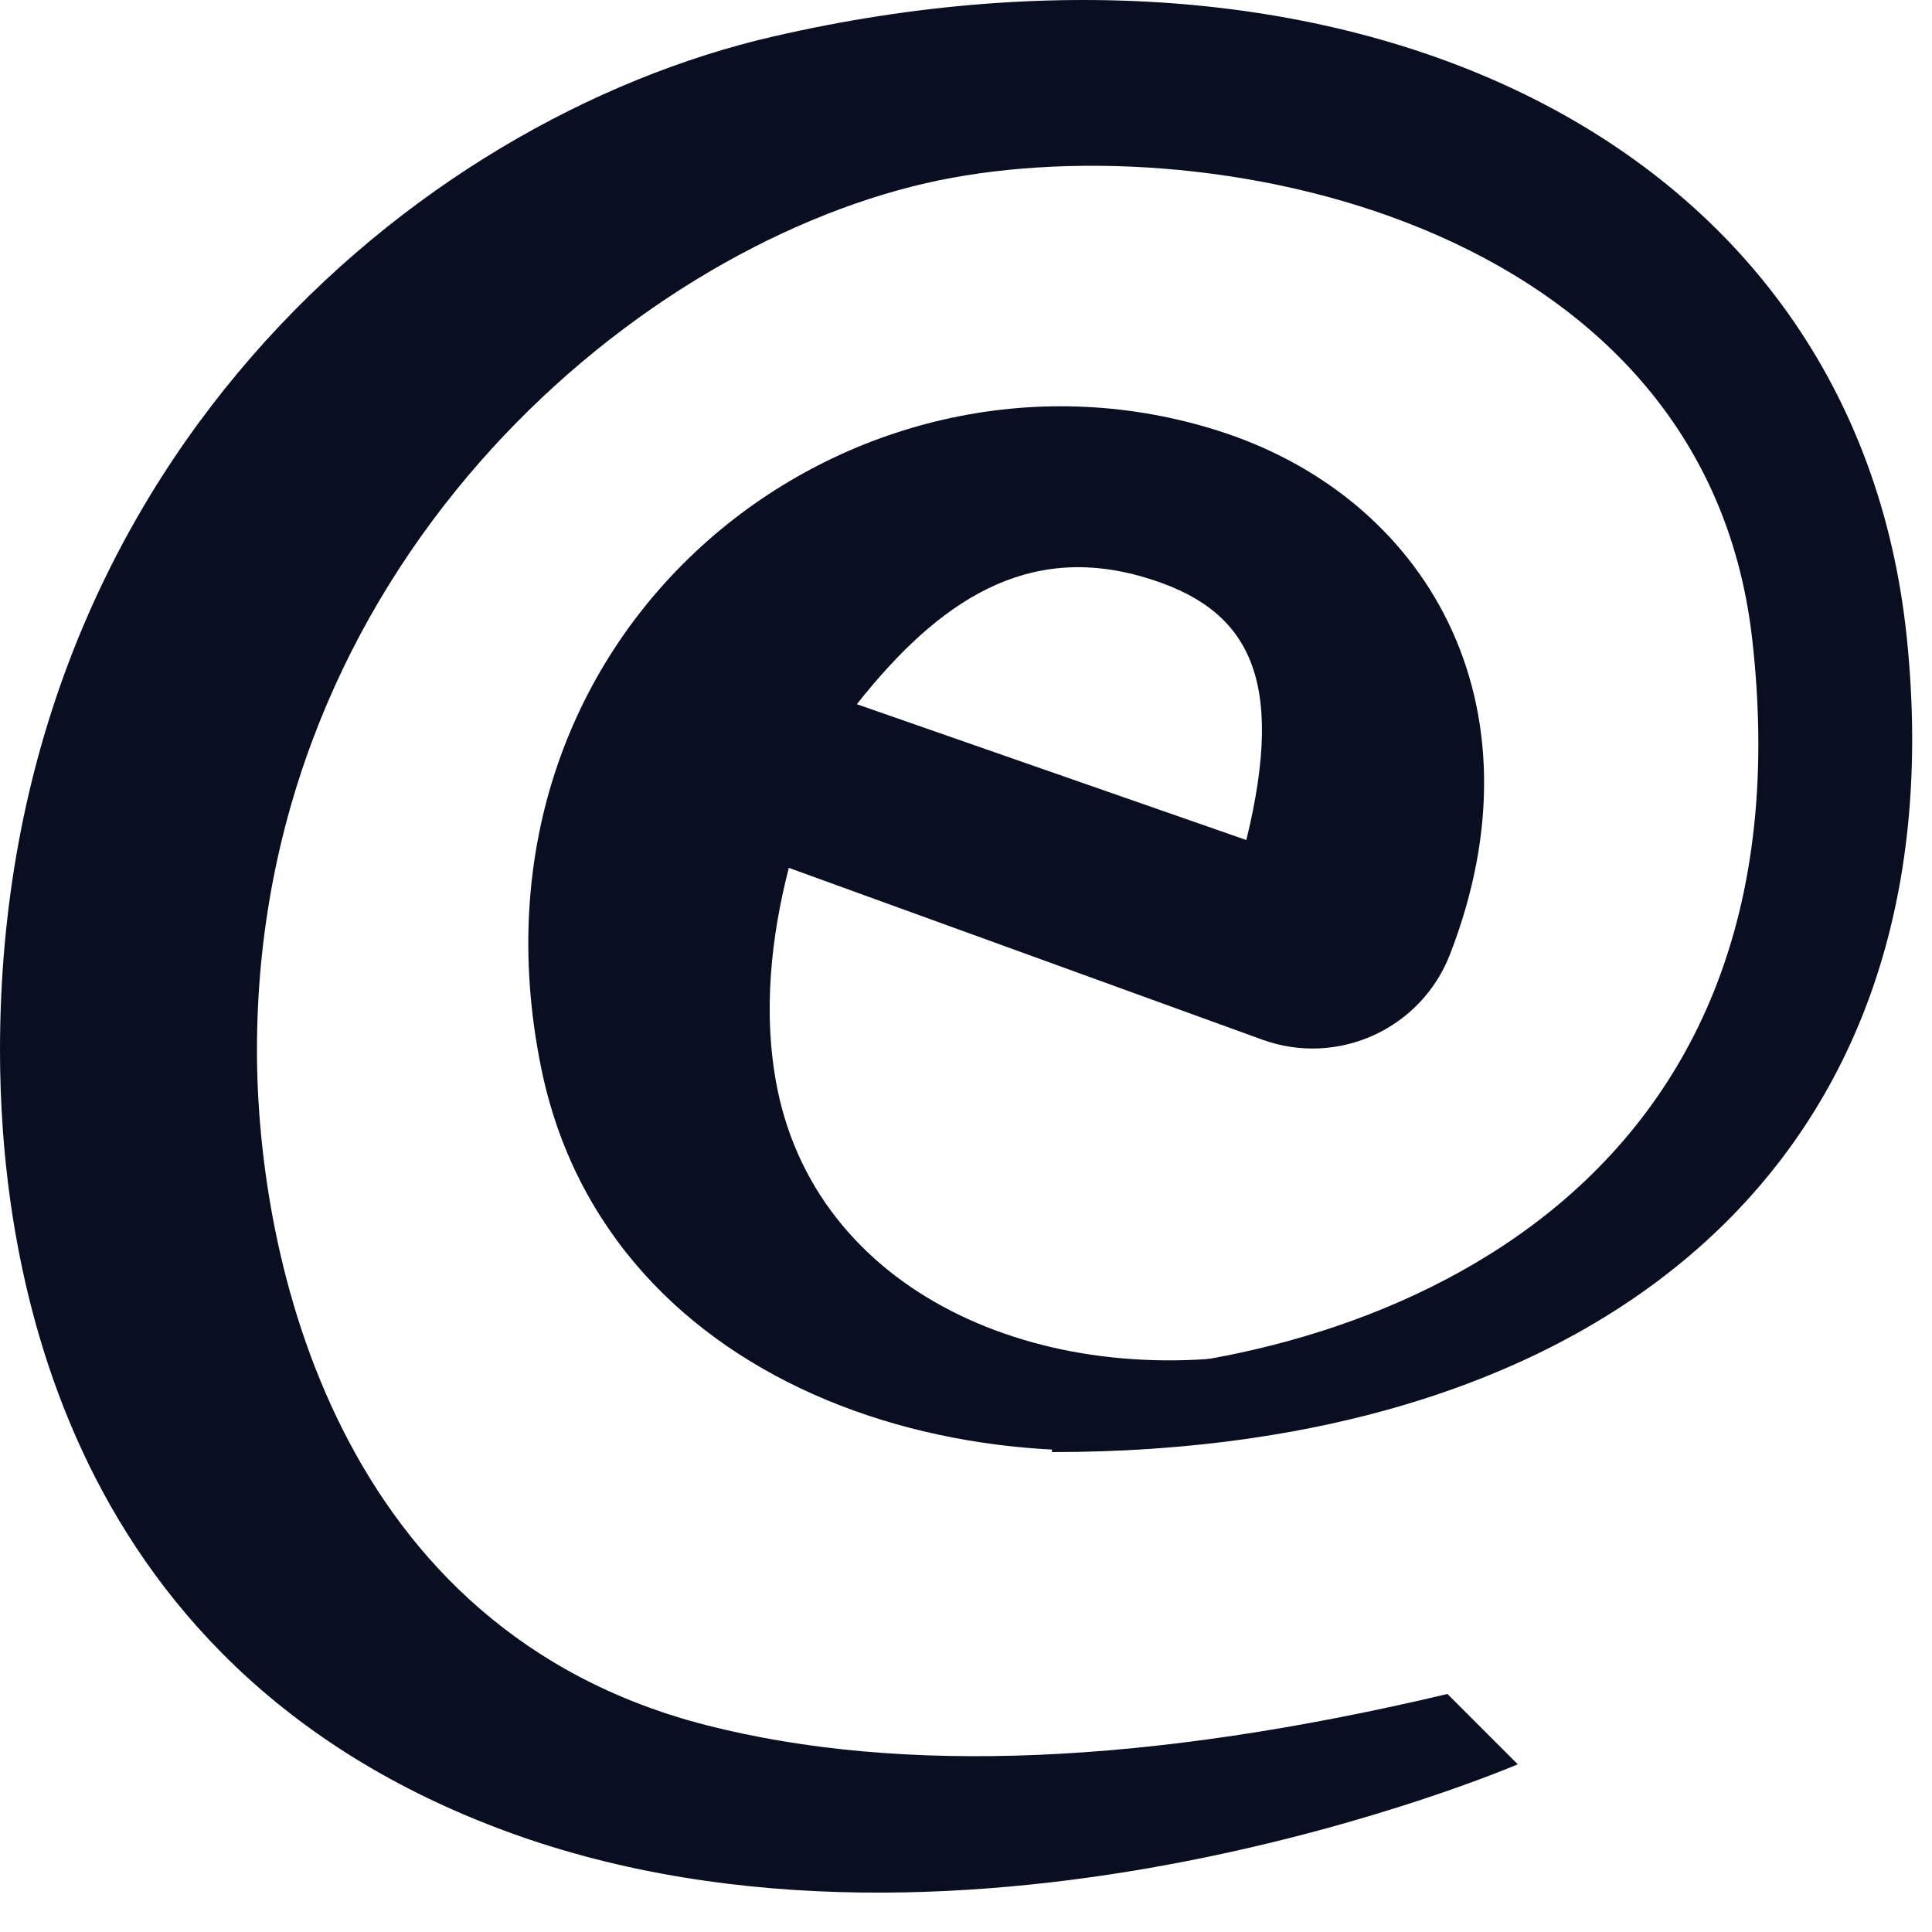
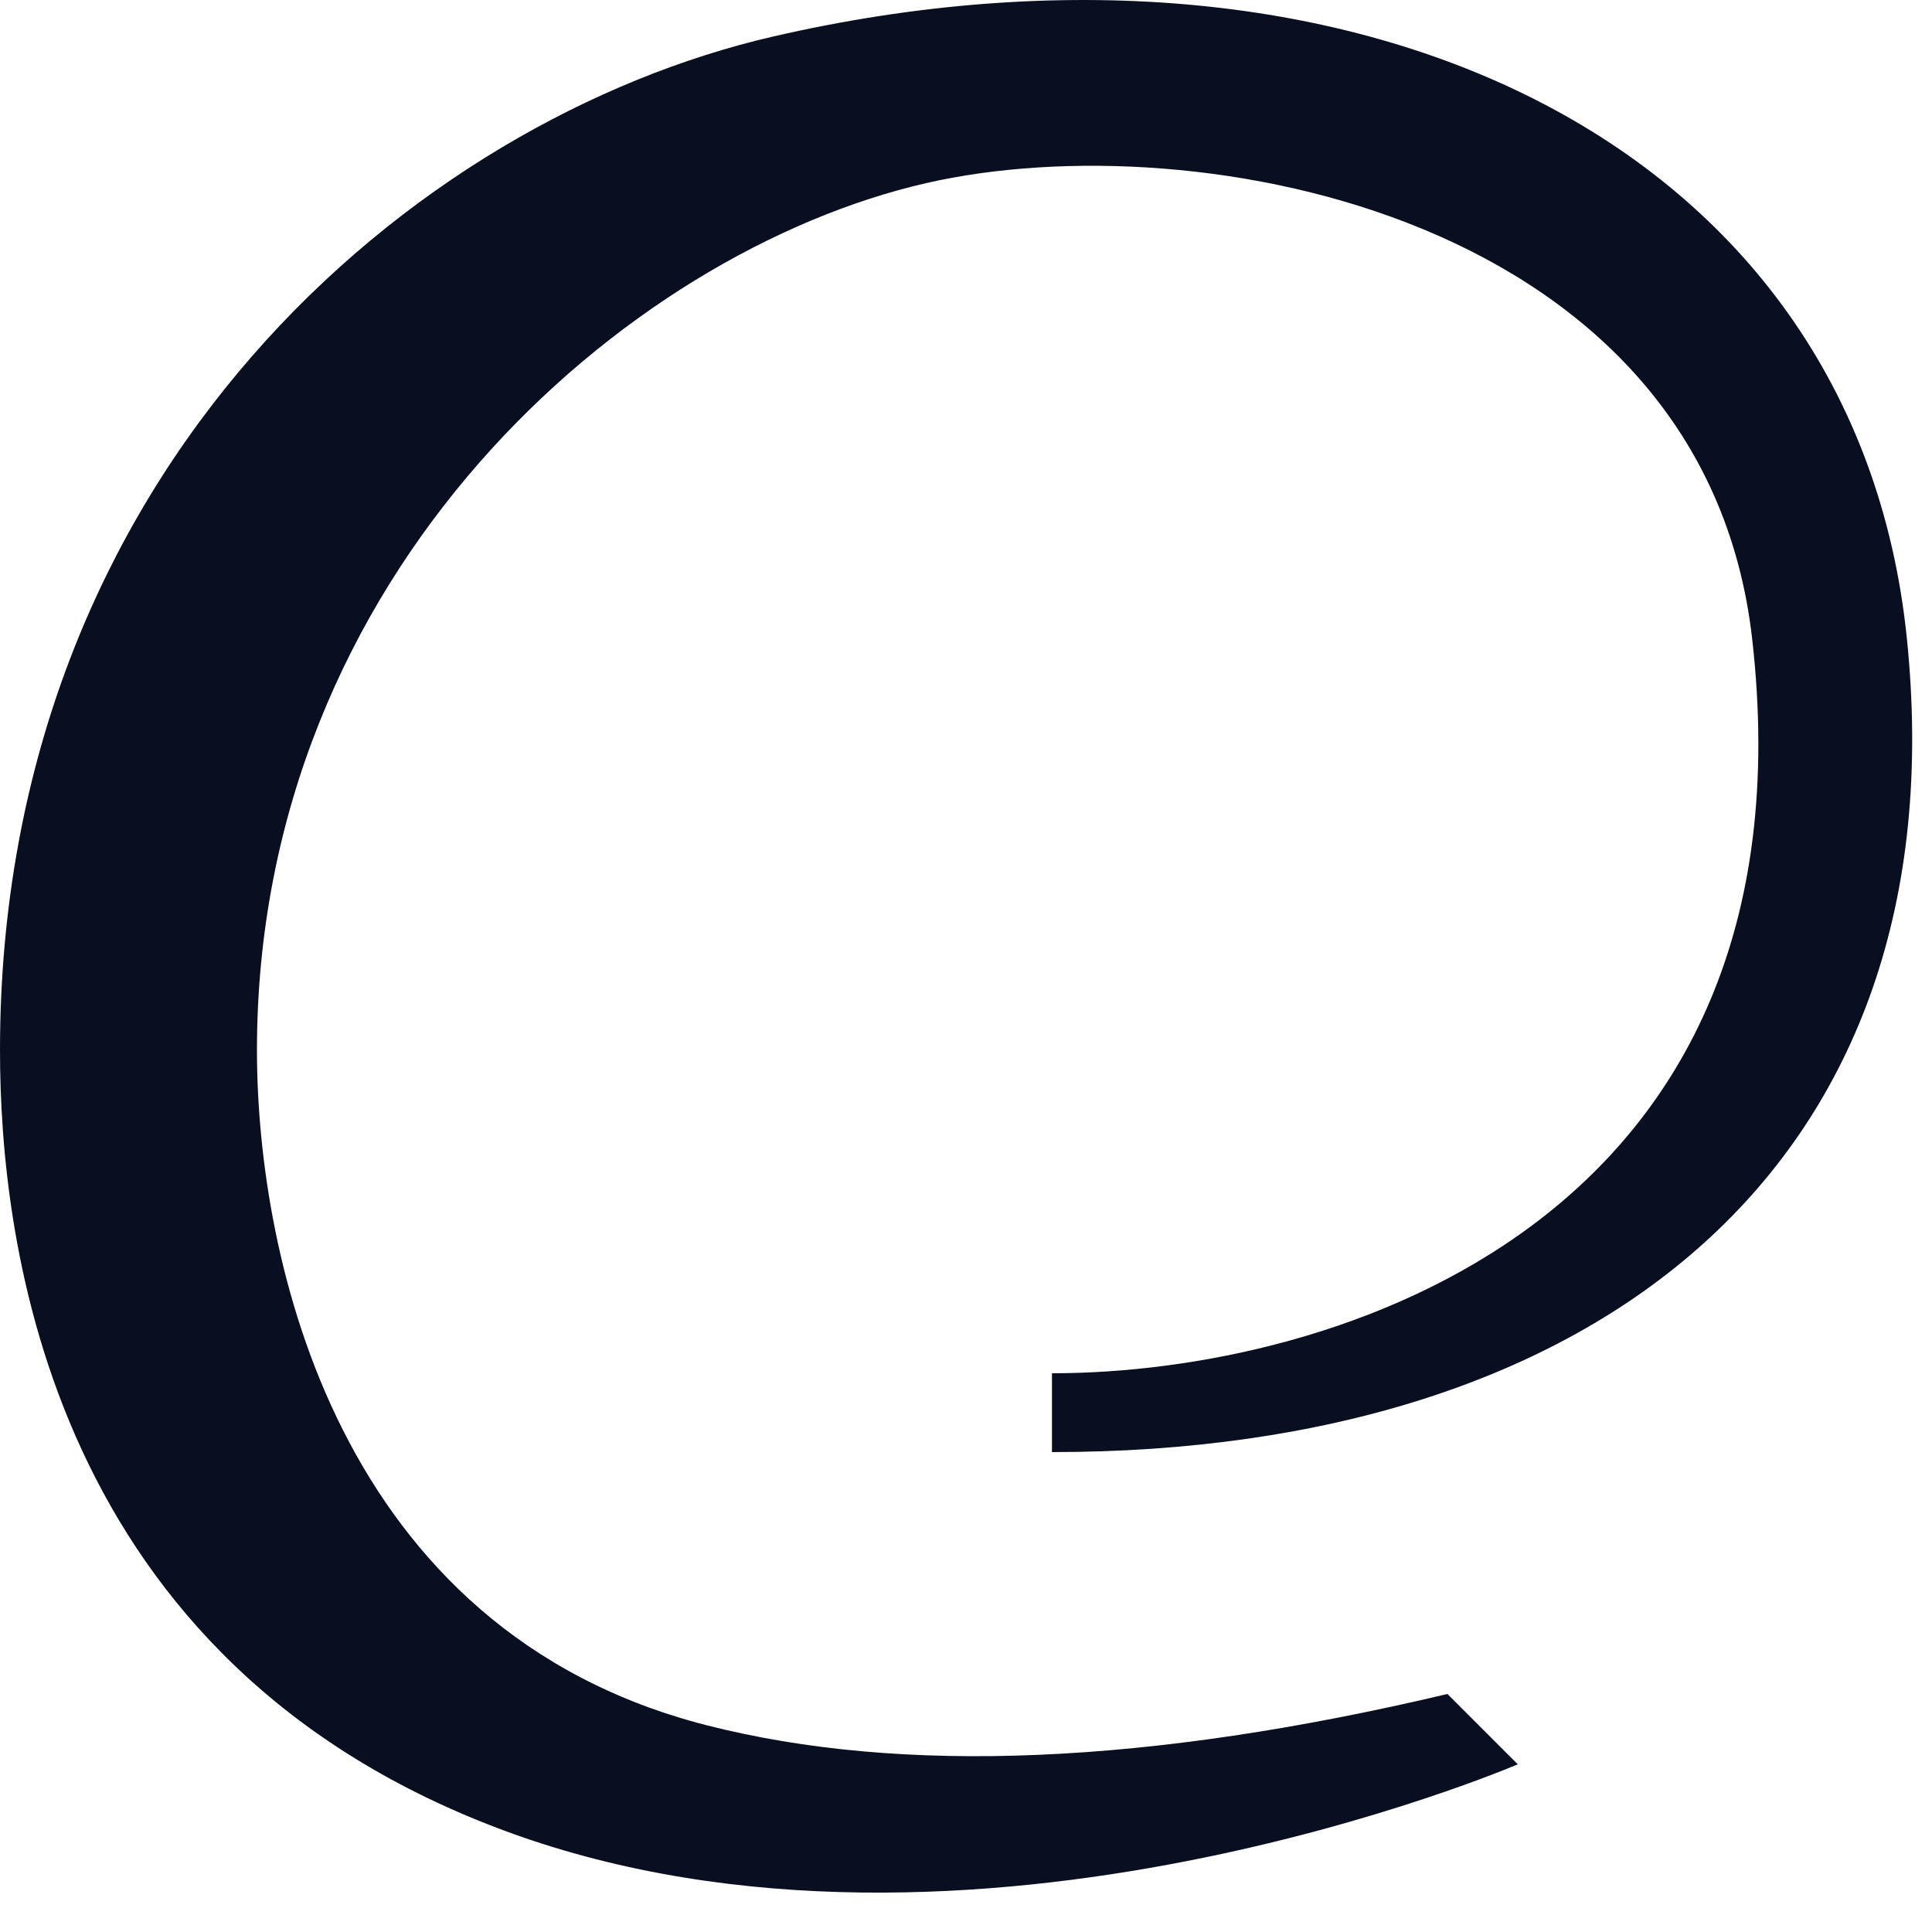
<svg xmlns="http://www.w3.org/2000/svg" width="10px" height="10px" viewBox="0 0 10 10" version="1.1">
  <title>e</title>
  <desc>Created with Sketch.</desc>
  <g id="自主产品/方案" stroke="none" stroke-width="1" fill="none" fill-rule="evenodd">
    <g id="协同制造" transform="translate(-230, -1578)" fill="#090F21" fill-rule="nonzero">
      <g id="e" transform="translate(230, 1578)">
        <path d="M5.445,7.108 L5.445,7.516 C8.273,7.516 10.149,6.027 9.87,3.305 C9.604,0.706 6.966,-0.493 4.006,0.188 C2.142,0.616 -6.4659389e-13,2.427 -6.4659389e-13,5.436 C-6.4659389e-13,6.428 0.253,8.615 2.634,9.484 C5.016,10.353 7.856,9.132 7.856,9.132 L7.492,8.768 C5.947,9.134 4.67,9.188 3.658,8.93 C1.743,8.441 1.33,6.513 1.33,5.436 C1.33,2.958 3.241,1.304 4.793,0.948 C6.205,0.624 8.82,1.123 9.069,3.305 C9.414,6.327 6.905,7.108 5.445,7.108 Z" id="路径-12" />
-         <path d="M4.083,4.492 L6.533,5.381 C6.923,5.523 7.355,5.327 7.505,4.94 C7.505,4.94 7.505,4.94 7.505,4.94 C8.008,3.645 7.386,2.564 6.288,2.224 C4.405,1.64 2.335,3.238 2.801,5.527 C3.144,7.212 5.095,7.816 6.718,7.363 L6.635,6.983 C5.448,7.22 4.246,6.726 4.024,5.638 C3.944,5.242 3.994,4.836 4.083,4.492 Z M5.923,2.988 C6.457,3.145 6.66,3.495 6.451,4.348 L4.435,3.645 C4.864,3.102 5.32,2.81 5.923,2.988 Z" id="路径-13" />
      </g>
    </g>
  </g>
</svg>